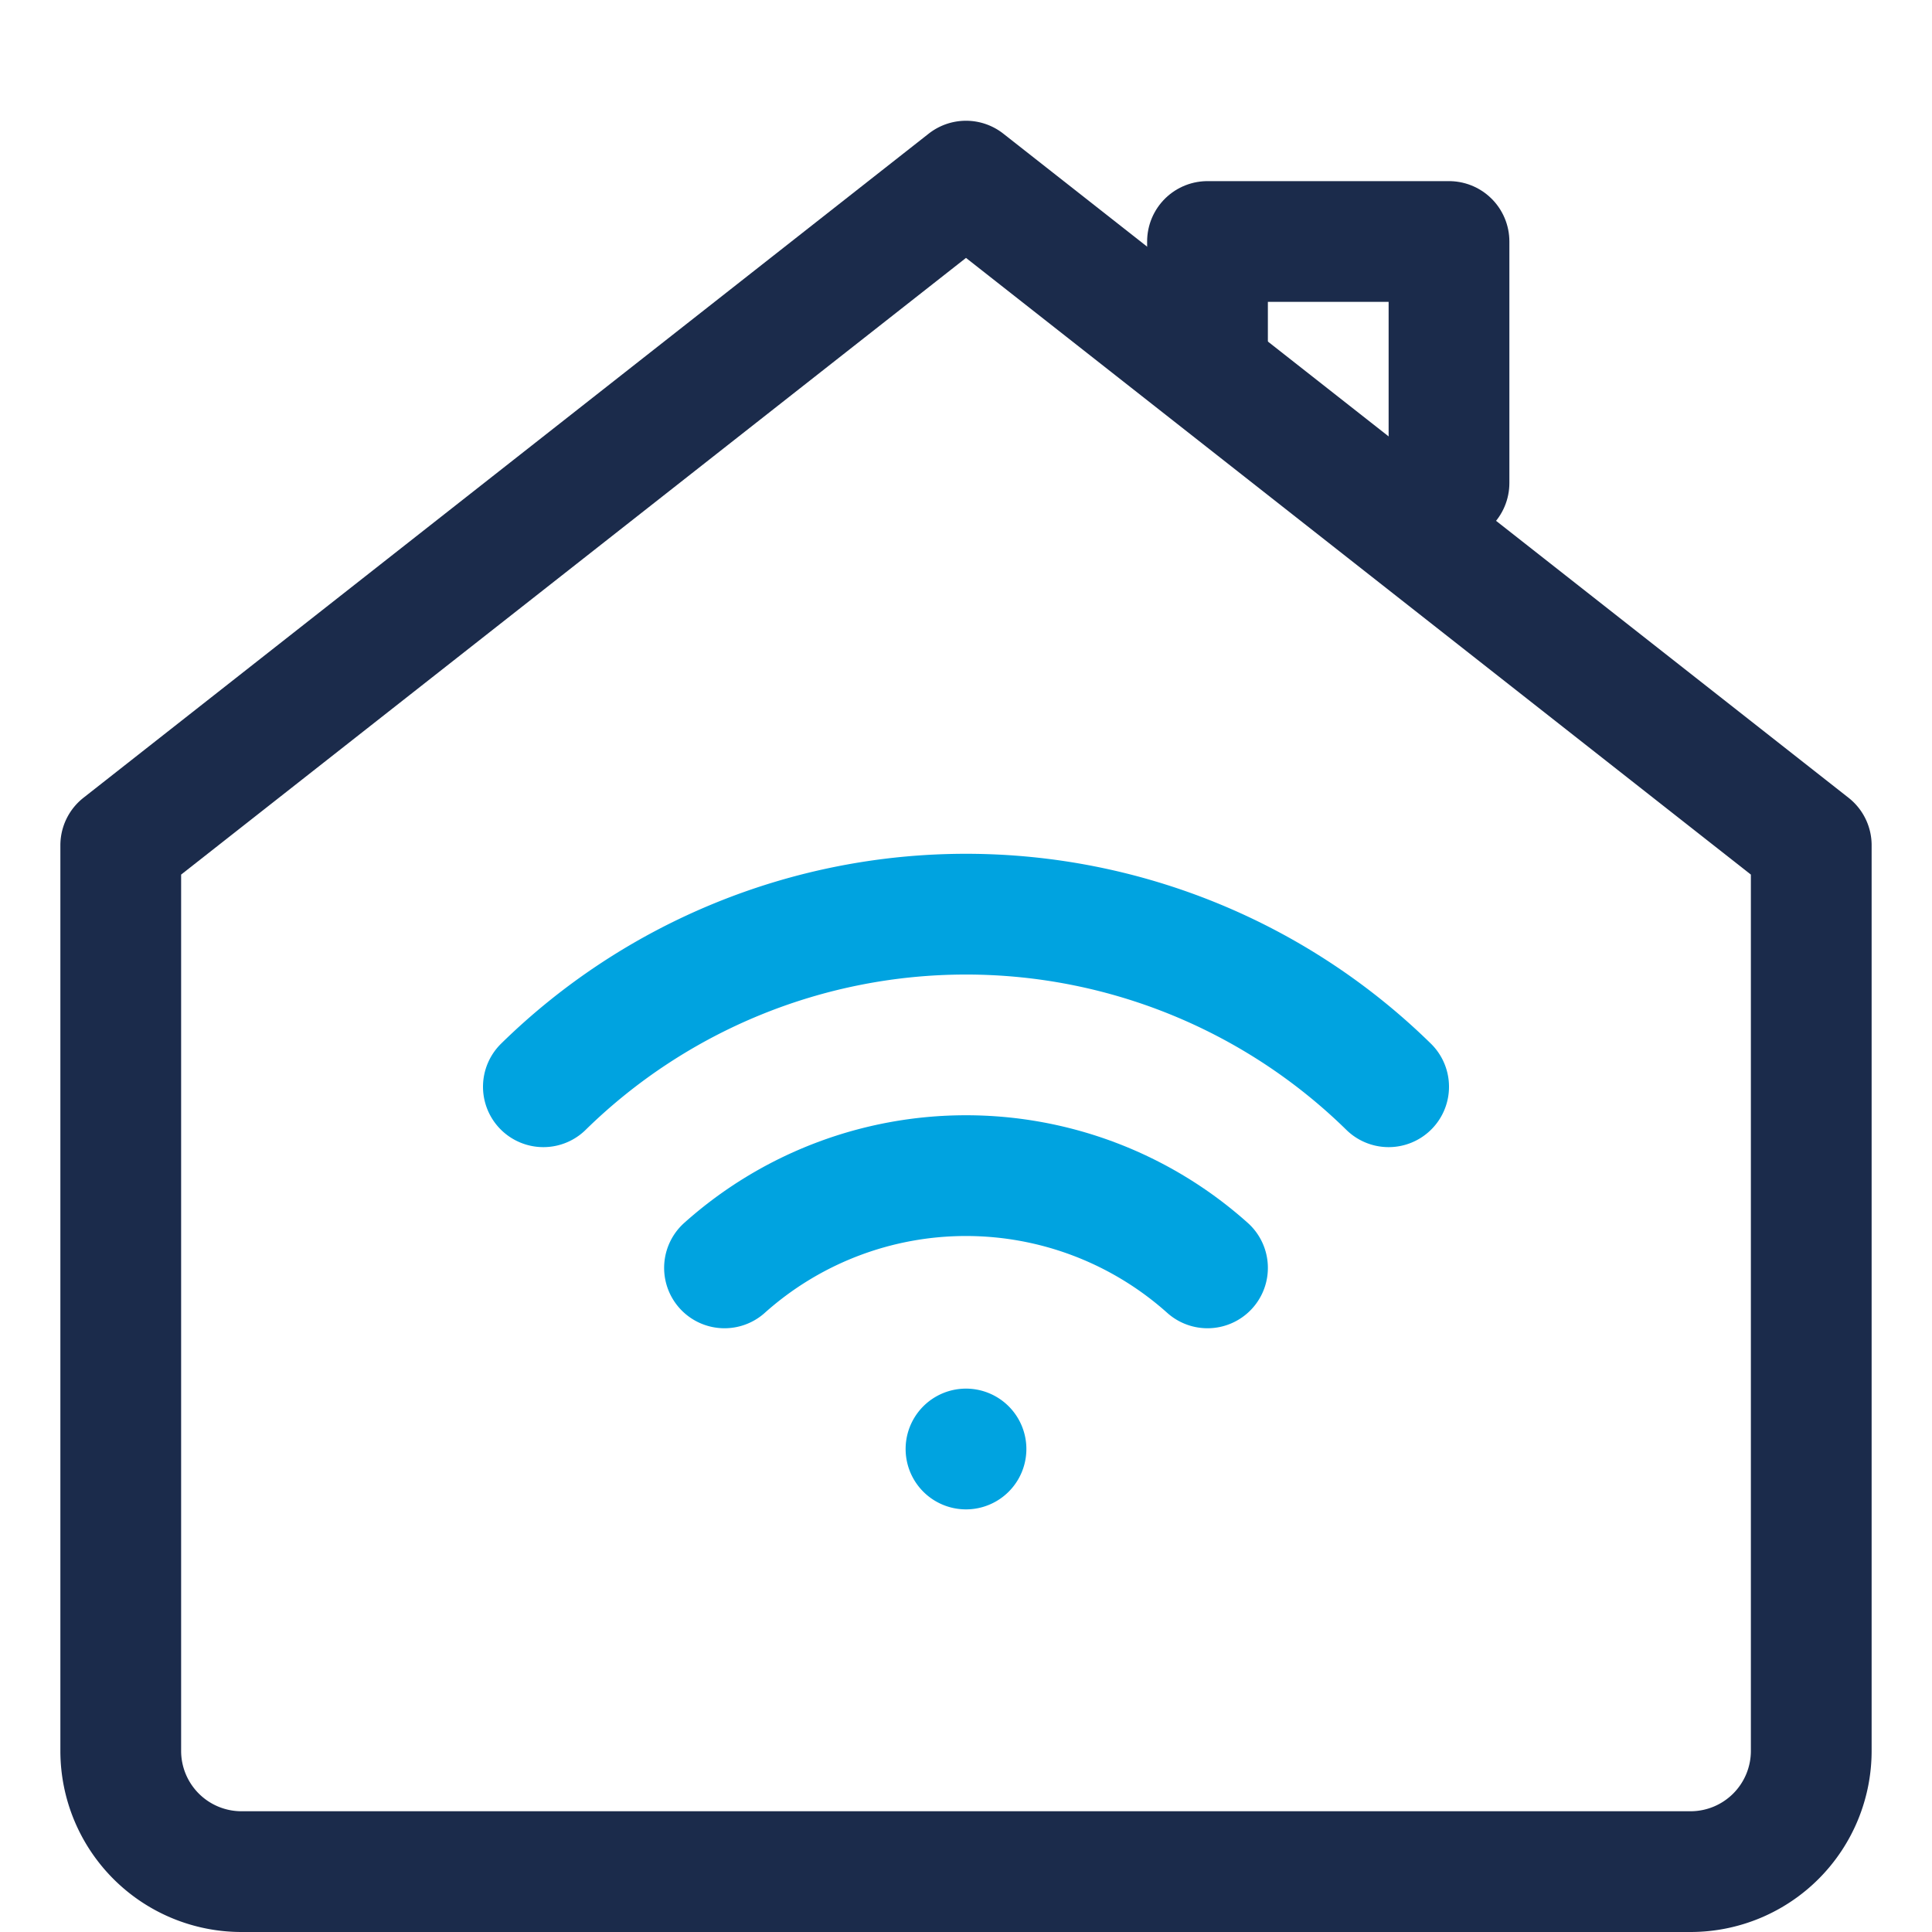
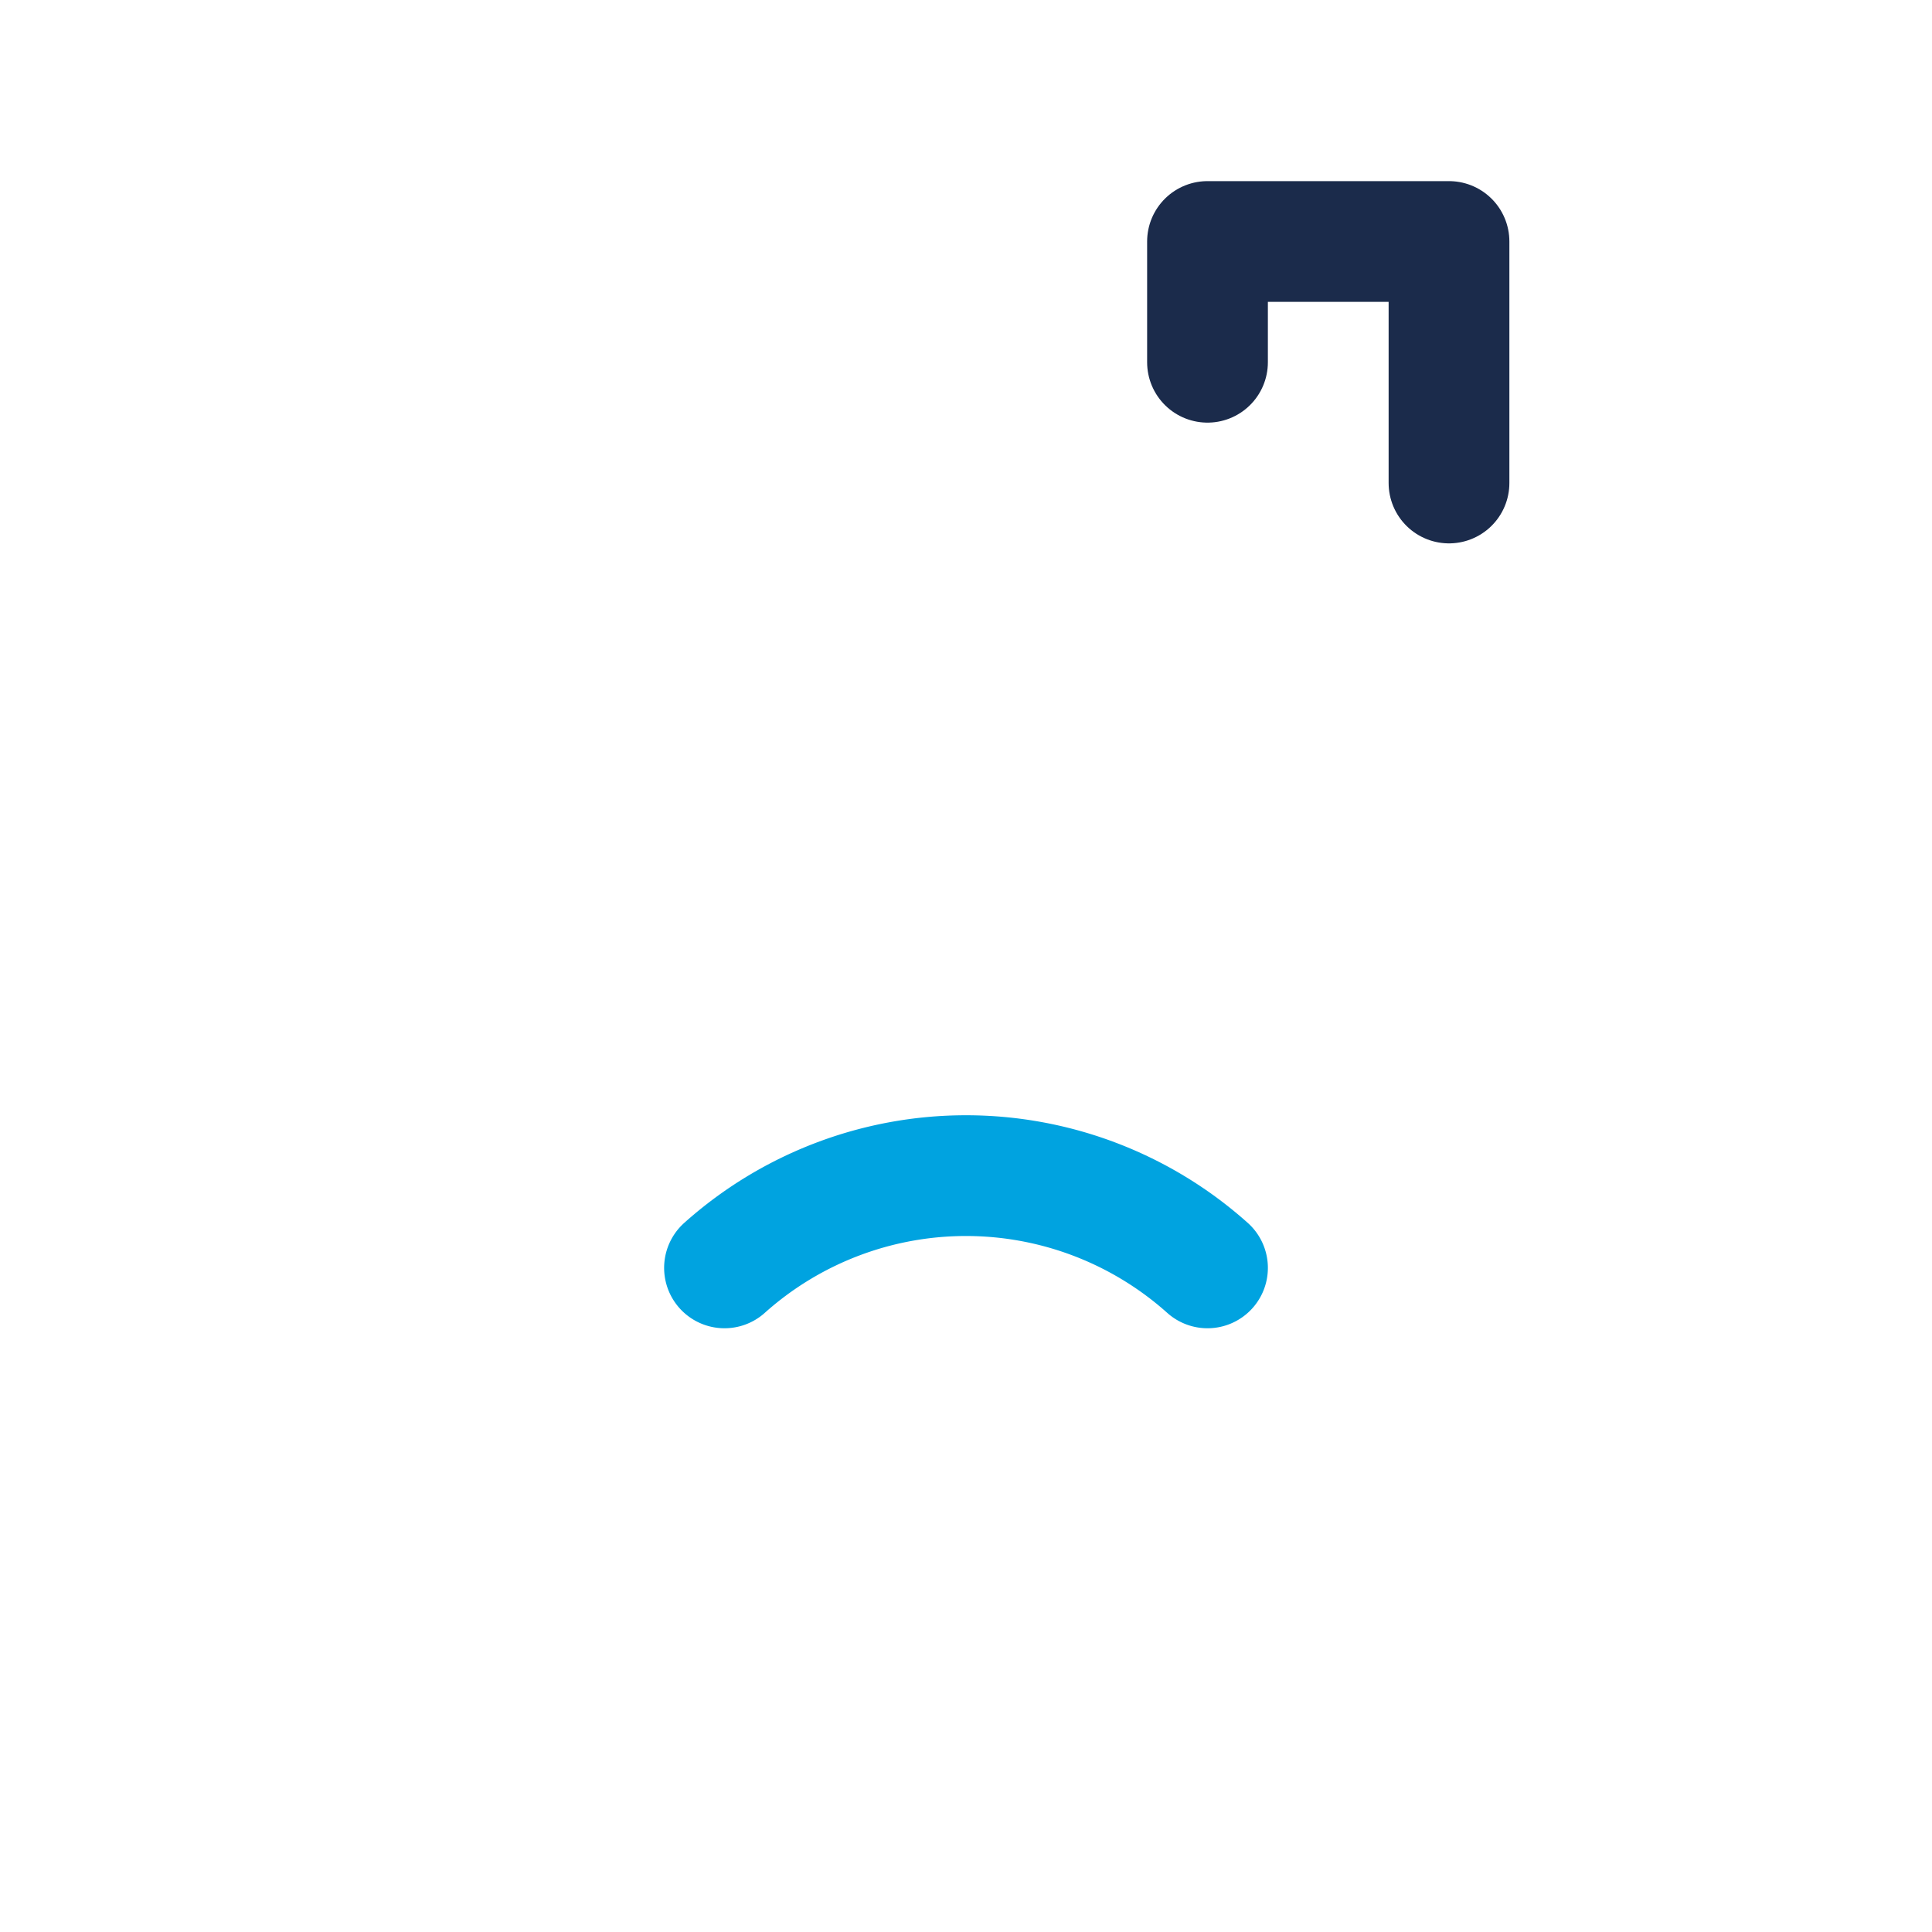
<svg xmlns="http://www.w3.org/2000/svg" viewBox="0 0 32 32">
-   <path d="M16 3L2 14v15a2 2 0 002 2h24a2 2 0 002-2V14L16 3z" fill="none" stroke="#1B2B4B" stroke-width="2" stroke-linecap="round" stroke-linejoin="round" />
  <path d="M24 8V4h-4v2" fill="none" stroke="#1B2B4B" stroke-width="2" stroke-linecap="round" stroke-linejoin="round" />
-   <path d="M16 25a1 1 0 100-2 1 1 0 000 2z" fill="#00A3E0" />
+   <path d="M16 25z" fill="#00A3E0" />
  <path d="M12 21a6 6 0 018 0" fill="none" stroke="#00A3E0" stroke-width="2" stroke-linecap="round" />
-   <path d="M9 18a10 10 0 0114 0" fill="none" stroke="#00A3E0" stroke-width="2" stroke-linecap="round" />
</svg>